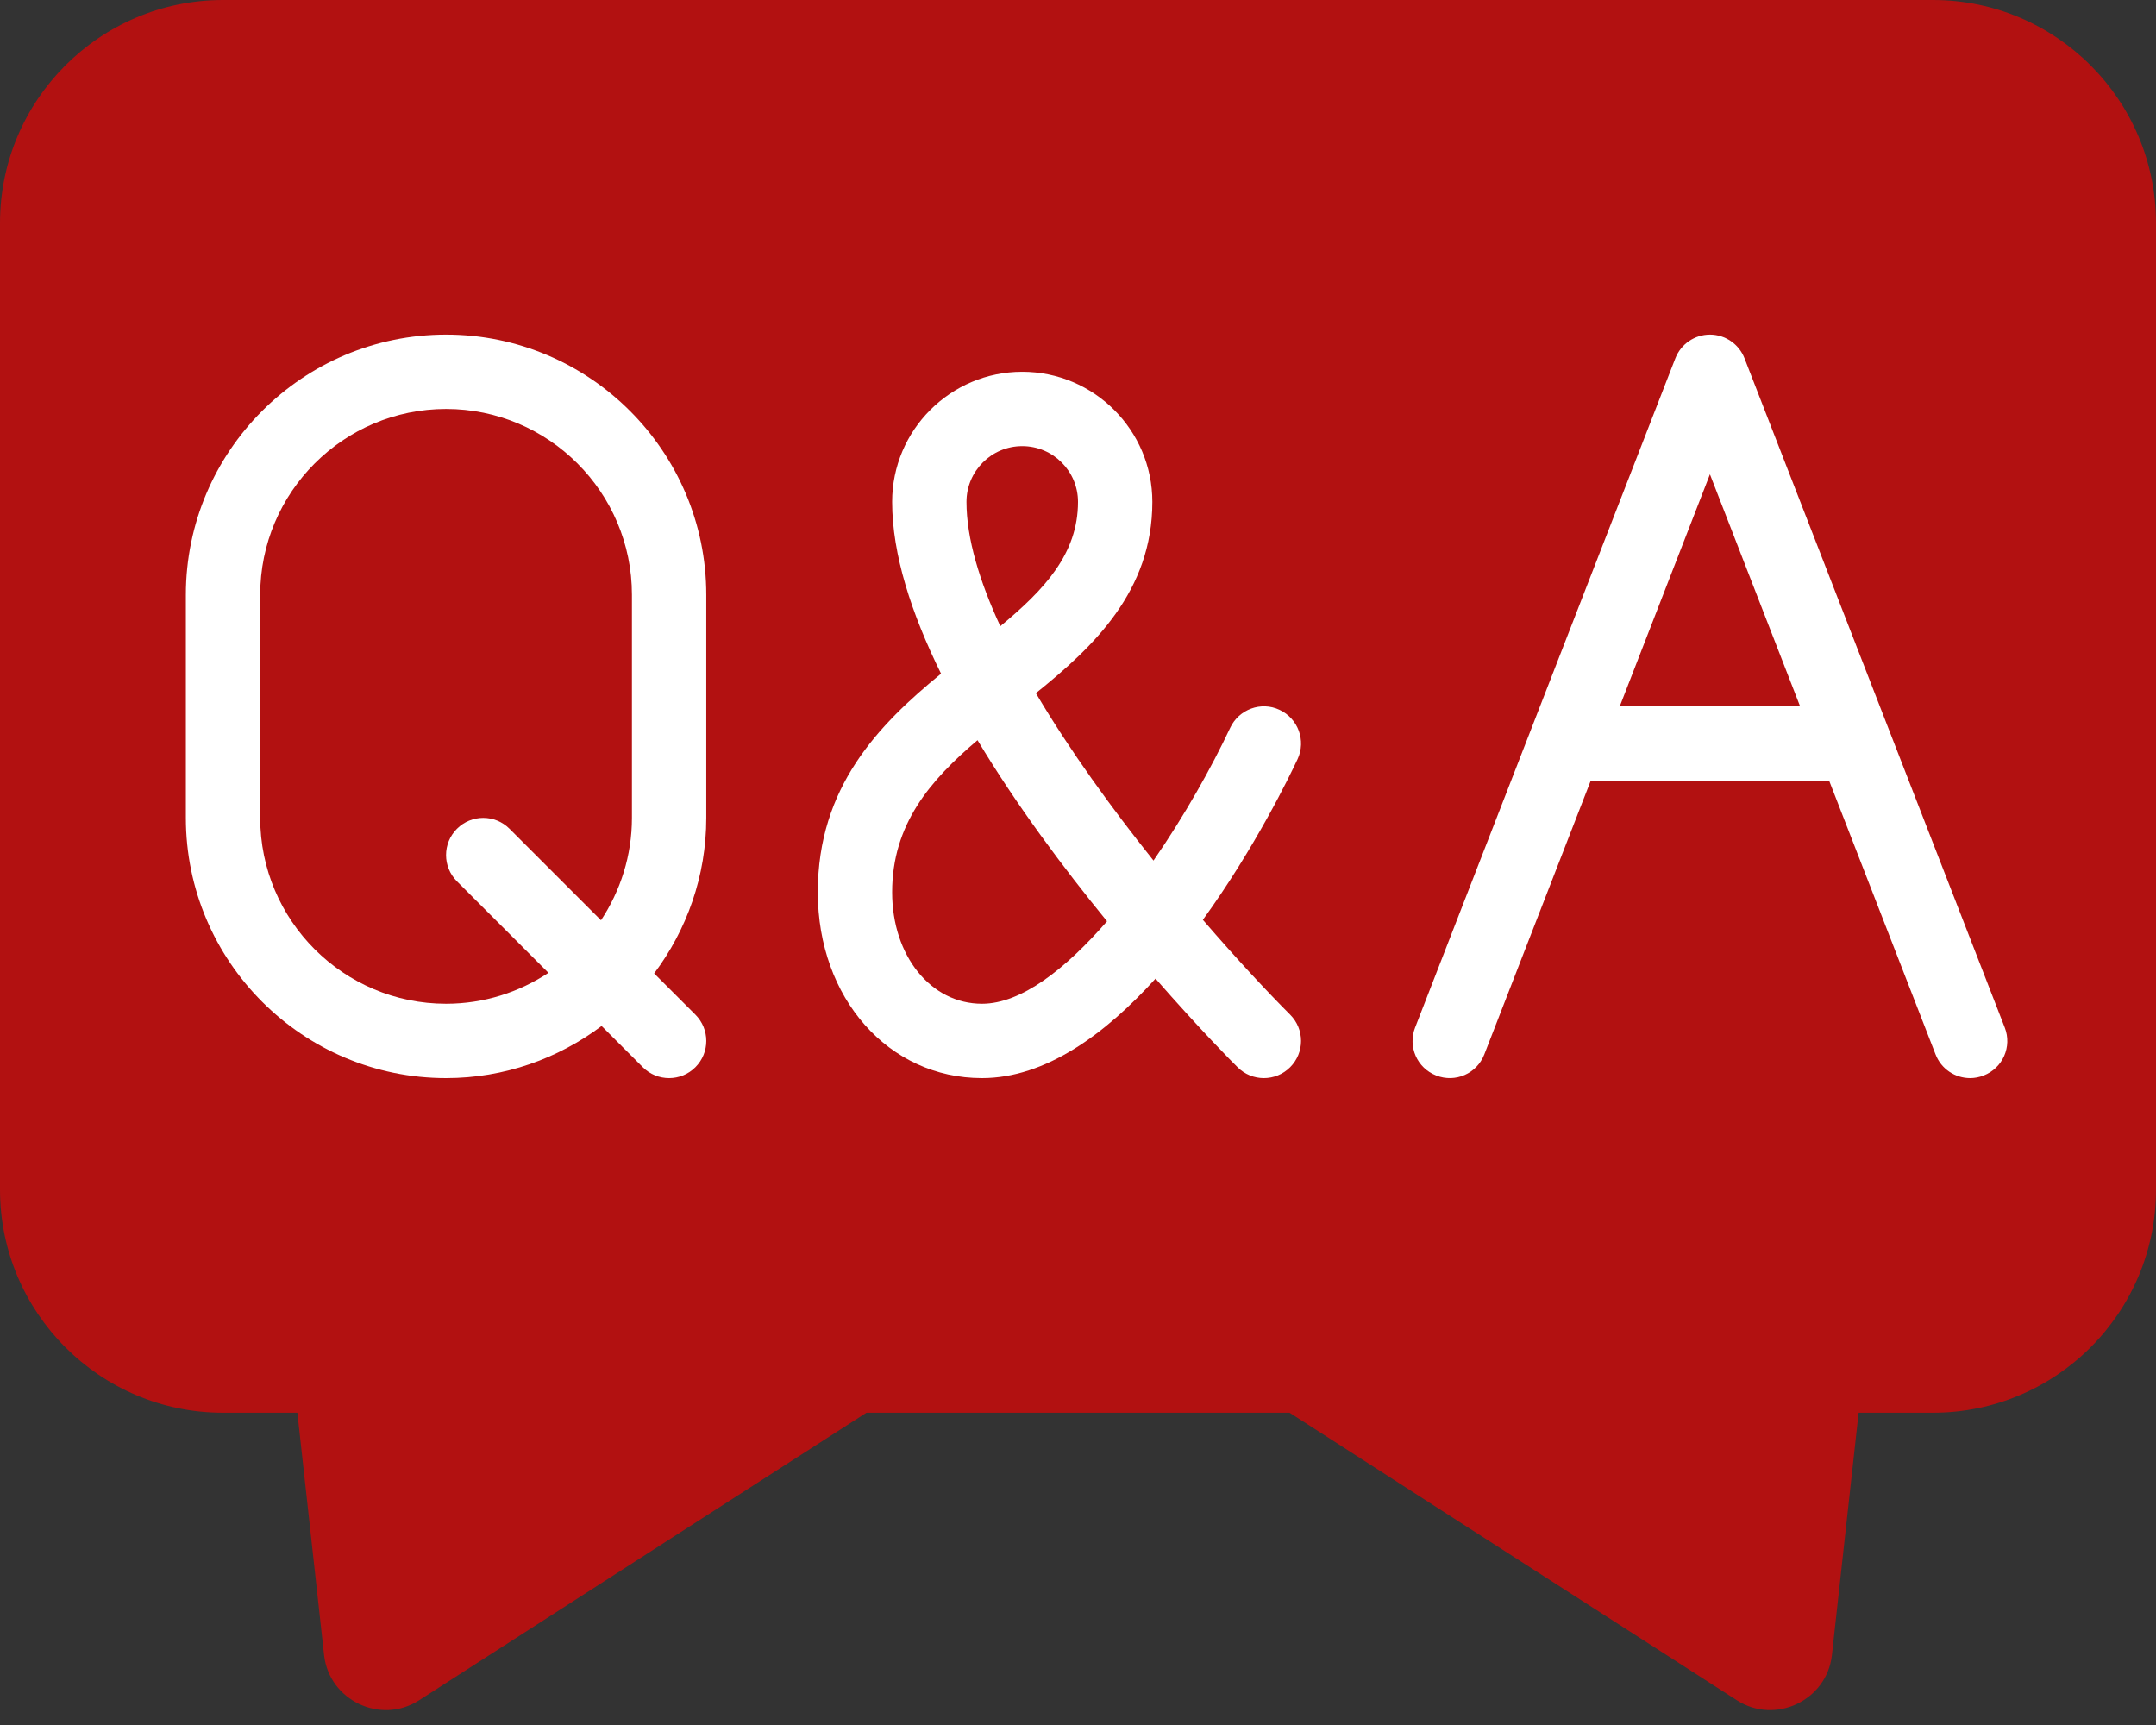
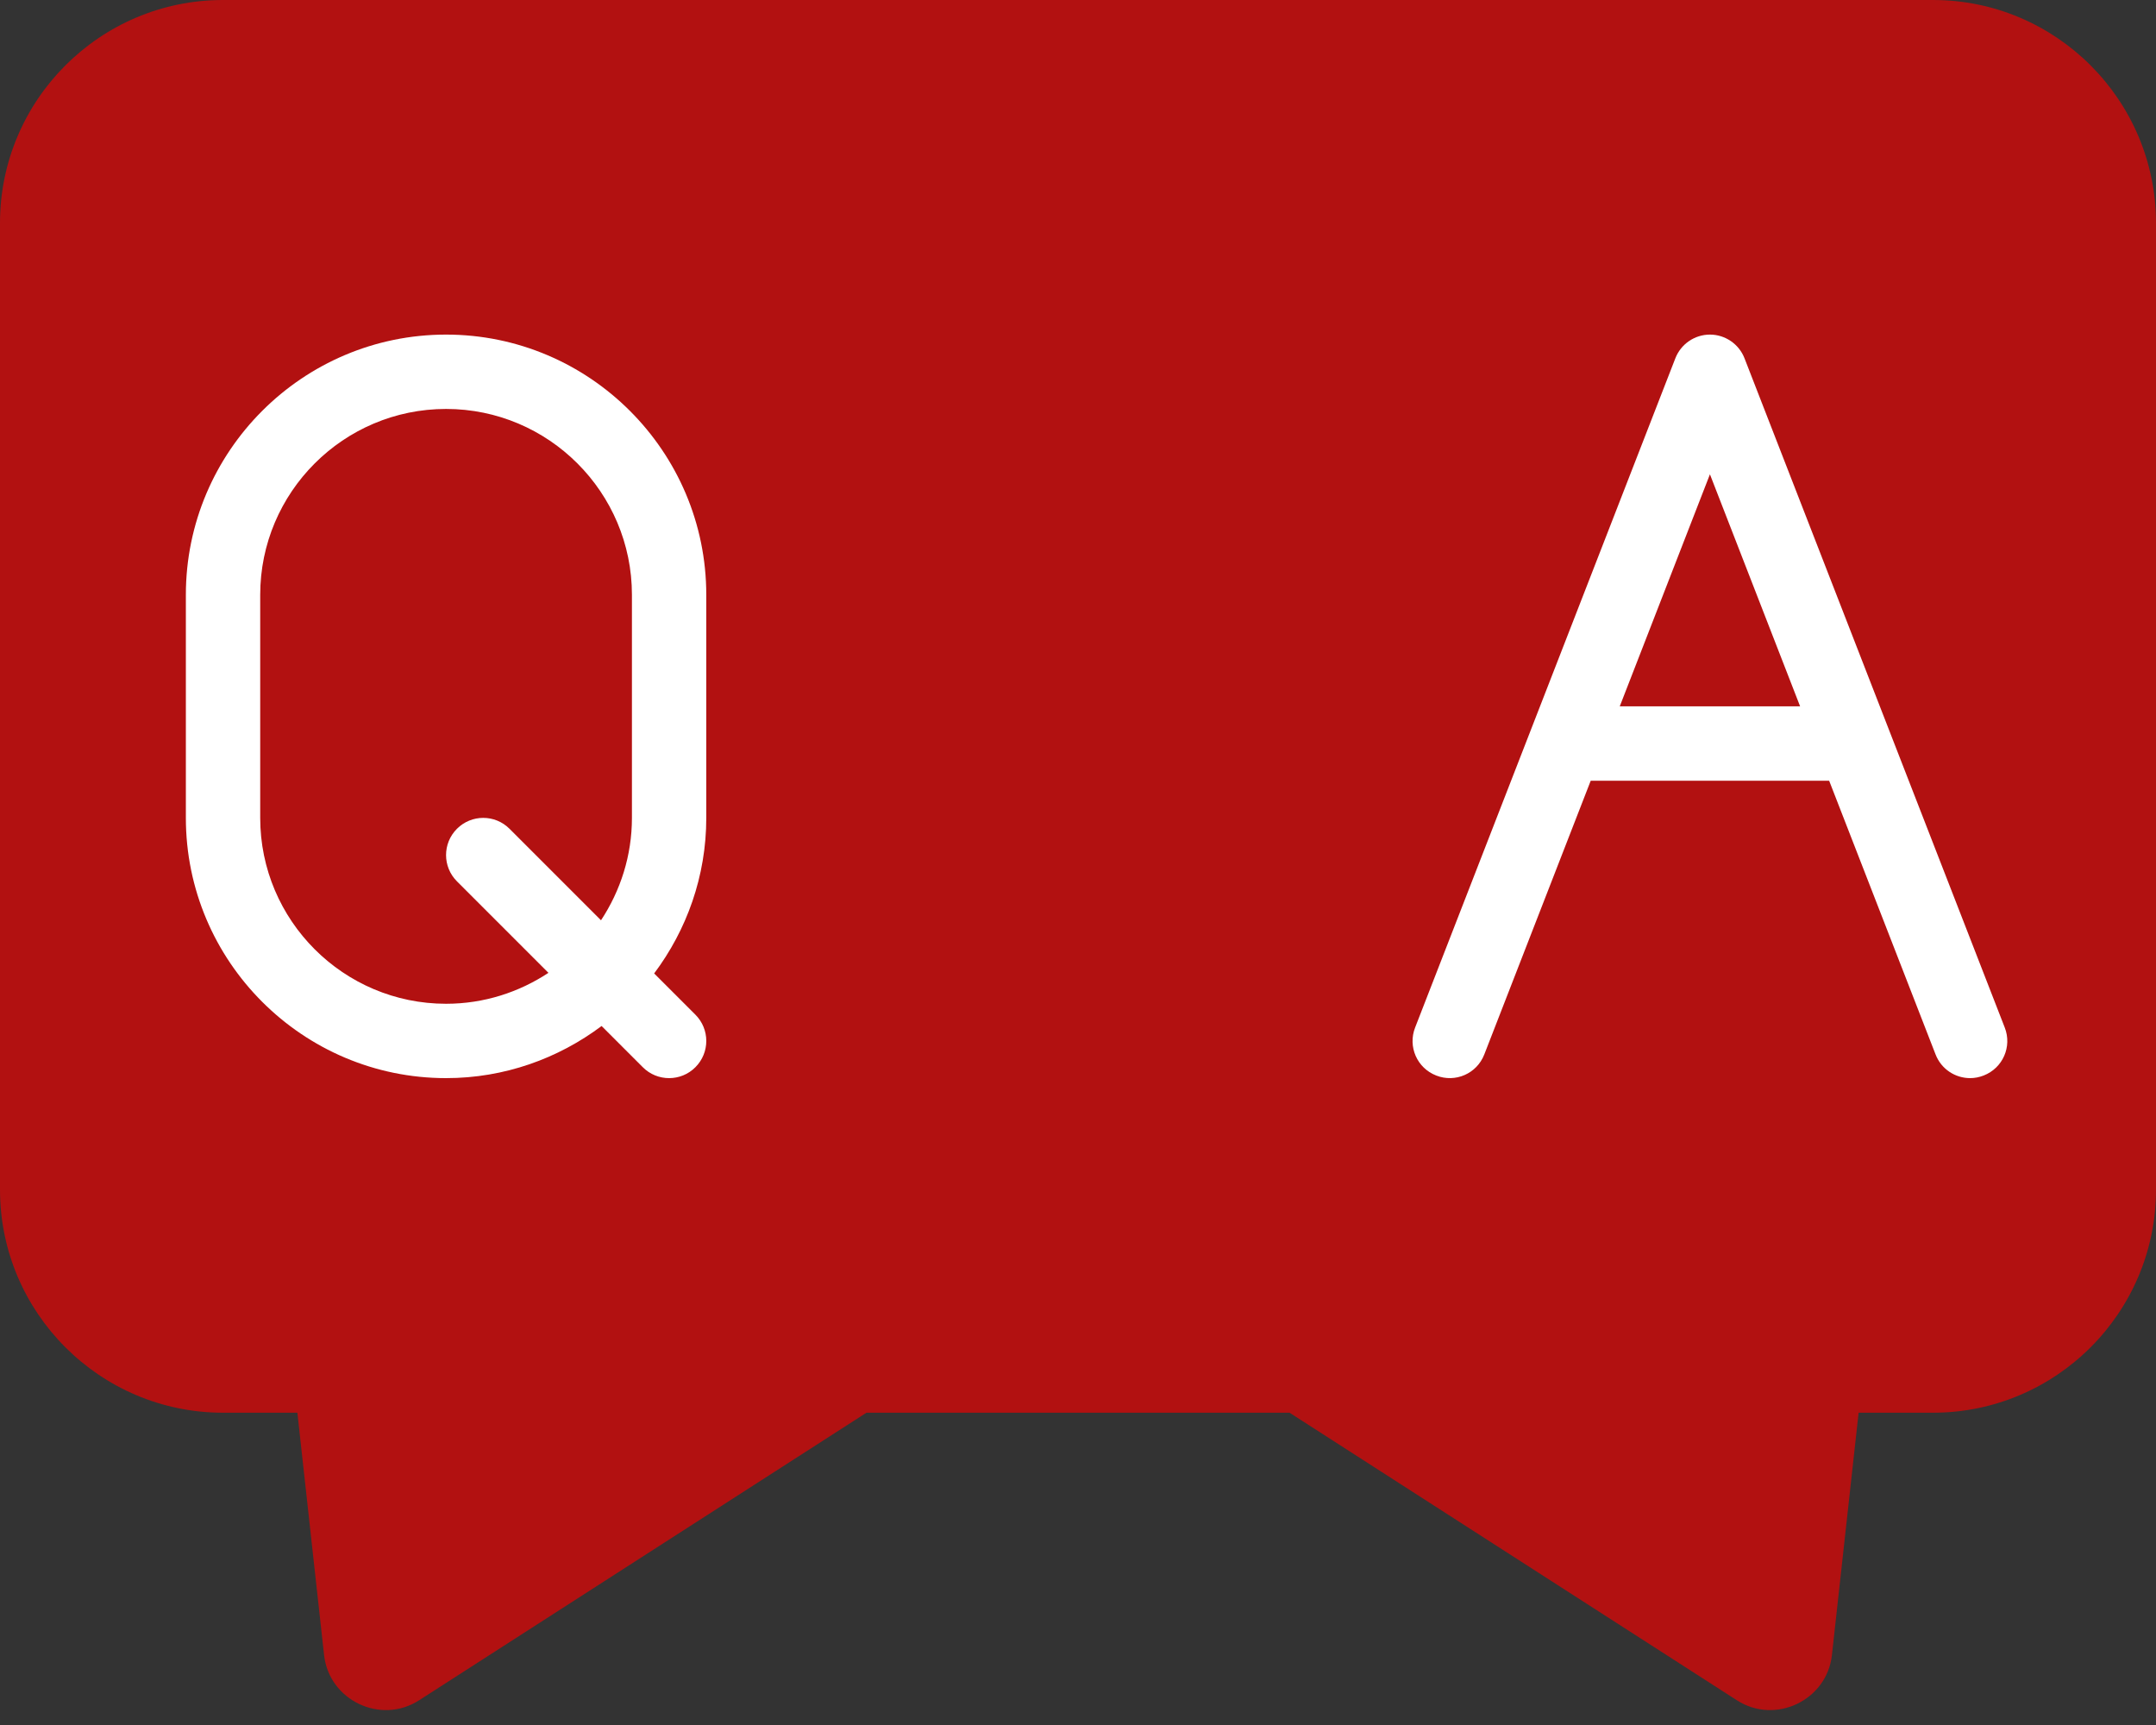
<svg xmlns="http://www.w3.org/2000/svg" fill="#000000" height="46.4" preserveAspectRatio="xMidYMid meet" version="1" viewBox="1.0 7.0 58.0 46.4" width="58" zoomAndPan="magnify">
  <rect x="1.0" y="7.0" width="58.0" height="46.4" fill="#333333" stroke="none" />
  <g>
    <g id="change1_1">
      <path d="M 59 13 L 59 39 C 59 42.309 56.309 45 53 45 L 51 45 L 50.281 51.527 C 50.141 52.738 48.762 53.398 47.73 52.738 L 35.691 45 L 24.309 45 L 12.27 52.738 C 11.238 53.398 9.859 52.738 9.719 51.527 L 9 45 L 7 45 C 3.691 45 1 42.309 1 39 L 1 13 C 1 9.691 3.691 7 7 7 L 53 7 C 56.309 7 59 9.691 59 13" fill="#b21111" />
    </g>
    <g id="change2_1">
      <path d="M 18 29 C 18 30.016 17.691 30.961 17.168 31.754 L 14.707 29.293 C 14.316 28.902 13.684 28.902 13.293 29.293 C 12.902 29.684 12.902 30.316 13.293 30.707 L 15.754 33.168 C 14.961 33.691 14.016 34 13 34 C 10.242 34 8 31.758 8 29 L 8 23 C 8 20.242 10.242 18 13 18 C 15.758 18 18 20.242 18 23 Z M 13 16 C 9.141 16 6 19.141 6 23 L 6 29 C 6 32.859 9.141 36 13 36 C 14.57 36 16.016 35.473 17.184 34.598 L 18.293 35.707 C 18.488 35.902 18.742 36 19 36 C 19.258 36 19.512 35.902 19.707 35.707 C 20.098 35.316 20.098 34.684 19.707 34.293 L 18.598 33.184 C 19.473 32.016 20 30.57 20 29 L 20 23 C 20 19.141 16.859 16 13 16" fill="#ffffff" />
    </g>
    <g id="change2_2">
      <path d="M 44.574 26 L 47 19.758 L 49.426 26 Z M 54.93 34.637 L 47.93 16.637 C 47.781 16.254 47.41 16 47 16 C 46.59 16 46.219 16.254 46.07 16.637 L 39.07 34.637 C 38.867 35.152 39.121 35.73 39.637 35.93 C 40.152 36.133 40.73 35.879 40.93 35.363 L 43.793 28 L 50.207 28 L 53.07 35.363 C 53.223 35.758 53.598 36 54 36 C 54.121 36 54.242 35.977 54.363 35.93 C 54.879 35.73 55.133 35.152 54.93 34.637" fill="#ffffff" />
    </g>
    <g id="change2_3">
-       <path d="M 27.418 34 C 26.039 34 25 32.711 25 31 C 25 29.176 26.02 27.992 27.297 26.91 C 28.344 28.656 29.613 30.352 30.781 31.781 C 29.664 33.066 28.473 34 27.418 34 Z M 28.5 19 C 29.328 19 30 19.672 30 20.5 C 30 21.898 29.094 22.863 27.91 23.844 C 27.348 22.629 27 21.48 27 20.5 C 27 19.672 27.672 19 28.5 19 Z M 33.359 31.742 C 34.766 29.801 35.711 27.84 35.906 27.422 C 36.141 26.922 35.922 26.328 35.422 26.094 C 34.926 25.859 34.328 26.078 34.094 26.578 C 33.594 27.641 32.867 28.938 32.031 30.148 C 30.91 28.746 29.777 27.184 28.867 25.645 C 30.43 24.387 32 22.898 32 20.5 C 32 18.57 30.43 17 28.5 17 C 26.57 17 25 18.57 25 20.5 C 25 21.914 25.52 23.508 26.316 25.121 C 24.633 26.5 23 28.168 23 31 C 23 33.852 24.902 36 27.418 36 C 29.125 36 30.734 34.816 32.086 33.324 C 33.281 34.691 34.176 35.594 34.293 35.707 C 34.488 35.902 34.742 36 35 36 C 35.258 36 35.512 35.902 35.707 35.707 C 36.098 35.316 36.098 34.684 35.707 34.293 C 35.109 33.695 34.277 32.805 33.359 31.742" fill="#ffffff" />
-     </g>
+       </g>
  </g>
</svg>